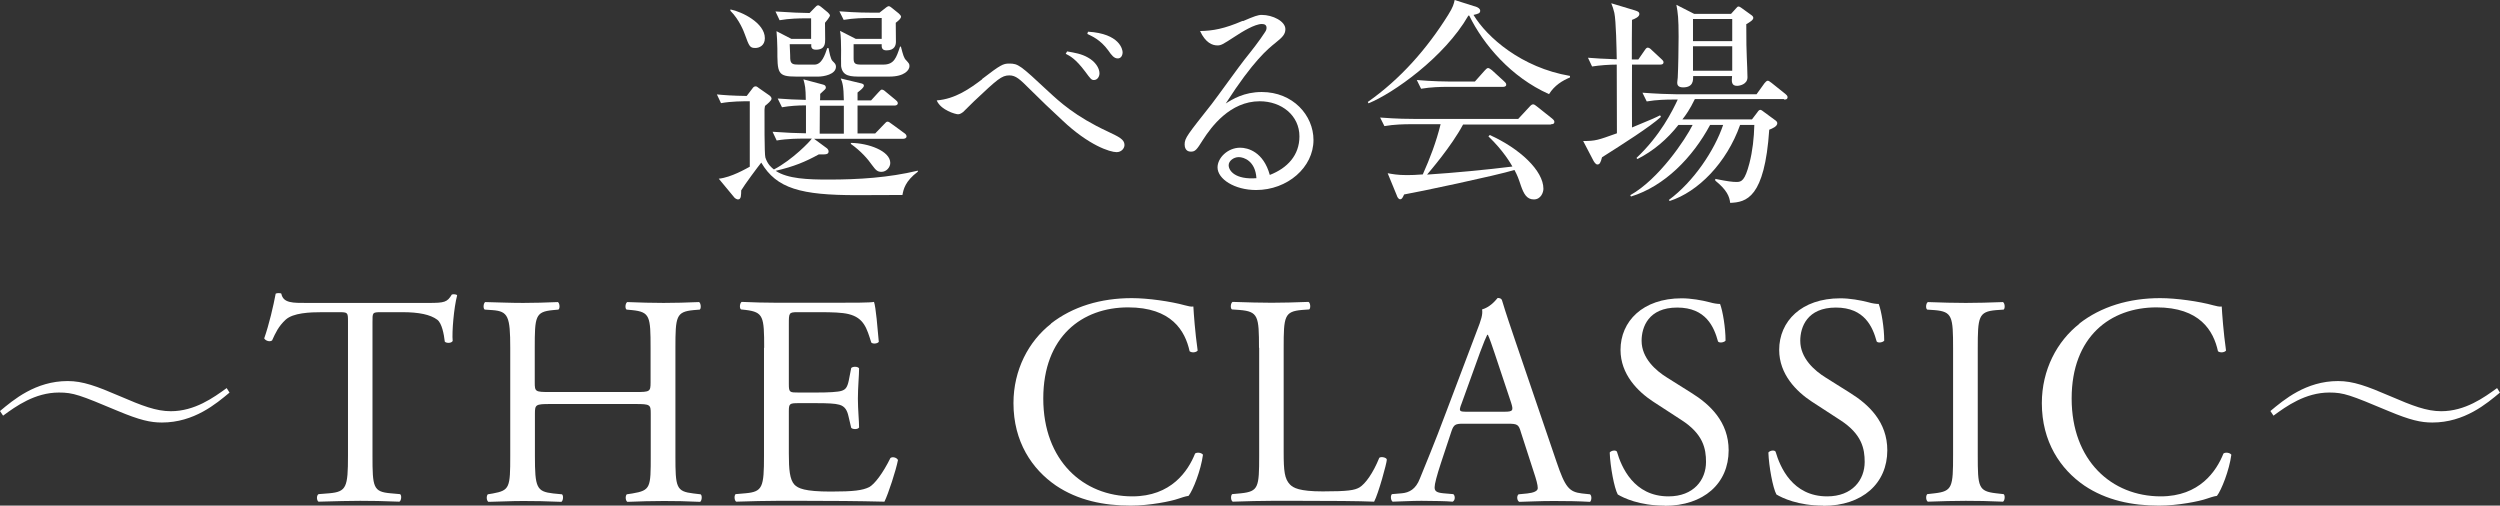
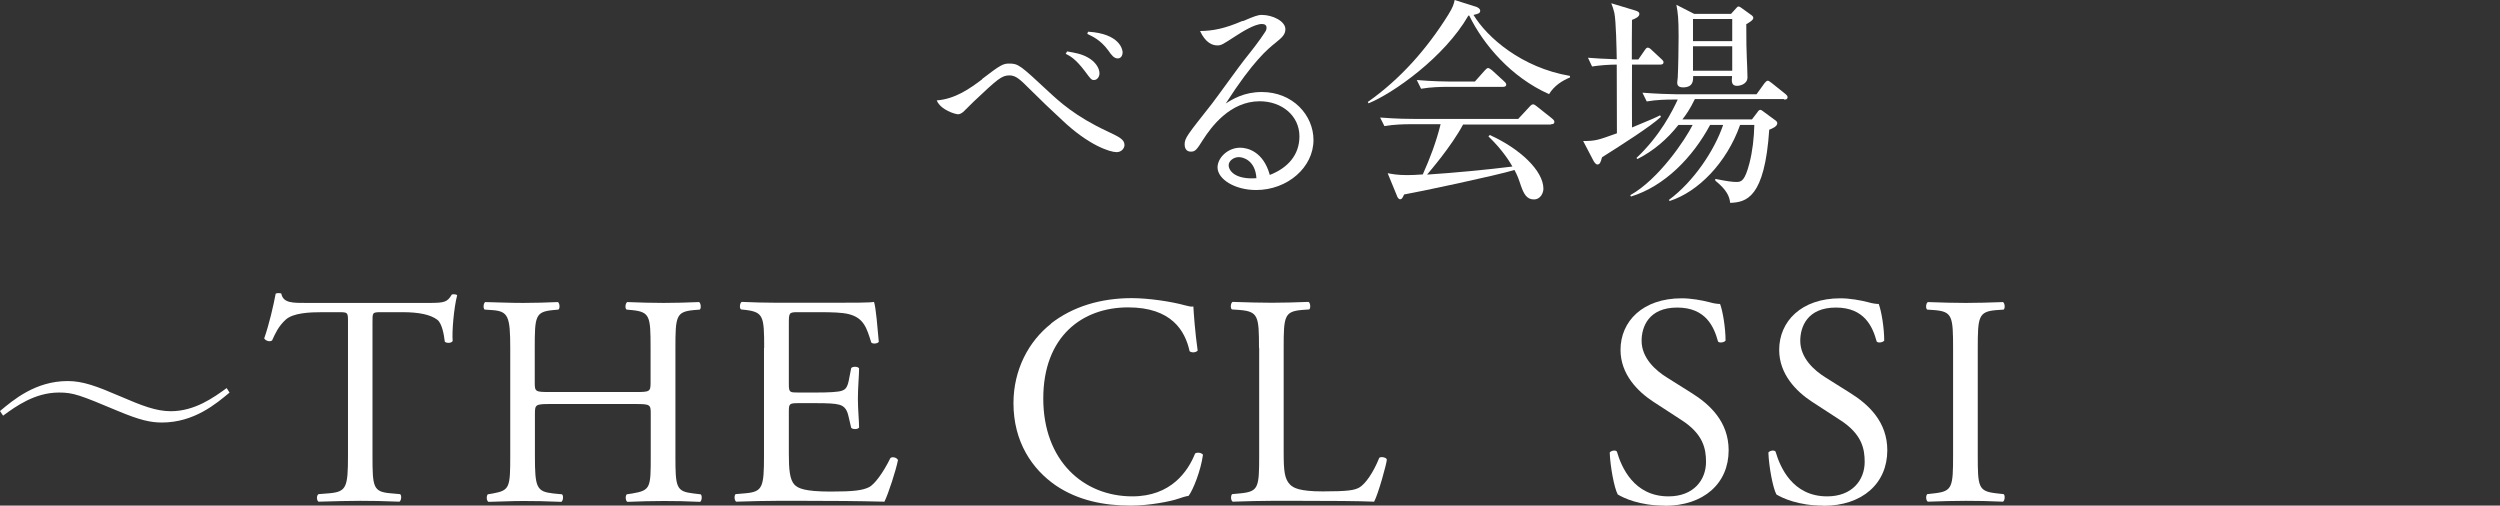
<svg xmlns="http://www.w3.org/2000/svg" id="_レイヤー_2" data-name="レイヤー 2" viewBox="0 0 145.91 29.51">
  <rect x="0" y="0" width="145.91" height="29.51" fill="#333333" stroke="none" />
  <defs>
    <style>
      .cls-1 {
        fill: #fff;
        stroke-width: 0px;
      }
    </style>
  </defs>
  <g id="_レイヤー_1-2" data-name="レイヤー 1">
    <g>
-       <path class="cls-1" d="M52.66,11.38c-.83,0-2.39.01-2.67.01-3.23,0-4.67-.38-5.56-1.9-.18.22-.99,1.31-1.17,1.62-.01.27.01.53-.19.53-.04,0-.14-.04-.2-.1l-.92-1.11c.74-.08,1.6-.59,1.81-.7v-3.82c-.42,0-1.06,0-1.68.11l-.24-.51c.38.04.93.08,1.74.09l.33-.43c.05-.08.11-.13.19-.13.04,0,.08.01.19.1l.56.39c.08.05.18.13.18.23,0,.11-.22.29-.38.42-.01.03-.03.19-.03.22,0,.42-.01,2.6.05,2.79.13.41.37.6.5.7,1.09-.57,2.11-1.64,2.21-1.8h-.55c-.17,0-.88,0-1.5.11l-.24-.51c.81.06,1.39.08,1.95.09v-1.63c-.5,0-.93.03-1.4.11l-.25-.51c.61.05.98.06,1.64.08-.01-.73-.04-.83-.14-1.2l1.16.31c.12.03.15.1.15.18,0,.06-.03.09-.33.36,0,.23,0,.25-.01.37h1.39c-.01-.84-.09-1.06-.18-1.27l1.21.29c.1.03.14.06.14.13,0,.11-.18.25-.37.4v.46h.79l.42-.46c.1-.1.15-.17.2-.17.08,0,.14.04.24.13l.57.47c.06.05.13.11.13.19,0,.11-.1.14-.19.14h-2.16v1.63h1.03l.52-.54c.09-.1.14-.15.2-.15s.13.04.24.13l.74.54c.06.04.13.1.13.19,0,.11-.12.14-.19.14h-5.21l.76.56s.09.08.09.17c0,.19-.15.19-.57.18-.78.43-1.45.71-2.52.96.71.47,1.88.51,3.09.51,1.76,0,3.5-.11,5.21-.52v.06c-.75.56-.84,1.04-.9,1.36ZM44.09,2.8c-.32,0-.36-.08-.62-.8-.05-.14-.31-.84-.84-1.37v-.08c.66.13,2.01.78,2.01,1.68,0,.44-.34.57-.55.57ZM47.74,4.47h-1.27c-1.1,0-1.1-.2-1.1-1.63,0-.34-.03-.79-.05-1.02l.87.45h1.15v-1.2h-.34c-.31,0-.94.01-1.5.11l-.24-.51c.89.06,1.58.09,1.99.09l.33-.34c.04-.05.11-.11.17-.11.04,0,.13.05.17.09l.39.32c.05.04.13.14.13.18,0,.08-.24.38-.29.43,0,.14.01.8.01.96,0,.24,0,.61-.54.61-.29,0-.28-.19-.27-.32h-1.26c.03.65.03.73.03.83.01.33.17.36.48.36h.94c.42,0,.61-.57.74-.96h.08c.04.23.12.65.23.75.13.13.2.19.2.33,0,.46-.73.58-1.03.58ZM49.25,6.17h-1.4c0,.74,0,.83-.01,1.63h1.41v-1.63ZM51.91,4.47h-1.66c-.59,0-1.08,0-1.16-.61-.01-.13,0-.78,0-.93,0-.25-.01-.9-.06-1.13l.92.47h1.51v-1.22h-.73c-.29,0-.93.01-1.49.11l-.25-.5c1.01.08,1.73.08,1.95.08h.39l.37-.29s.11-.09.17-.09.13.06.17.09l.41.33c.05.04.14.14.14.19,0,.09-.1.2-.31.36,0,.15.01.92.01,1.1,0,.19-.06.51-.55.51-.29,0-.29-.2-.28-.36h-1.64v.83c0,.31.1.36.46.36h1.27c.64,0,.76-.4.98-1.05h.05c.13.5.18.68.31.8.15.17.19.2.19.34,0,.23-.29.61-1.17.61ZM51.45,10.03c-.25,0-.34-.11-.55-.39-.25-.36-.65-.82-1.24-1.24v-.06c1.02.01,2.3.47,2.3,1.17,0,.25-.22.52-.52.52Z" />
      <path class="cls-1" d="M57.32,4.61c1.07-.82,1.22-.9,1.58-.9.53,0,.64.09,2.28,1.62.65.6,1.57,1.46,3.46,2.34.65.31.99.46.99.79,0,.2-.18.42-.46.42-.38,0-1.62-.39-3.17-1.86-.65-.6-1.29-1.21-1.91-1.83-.56-.56-.8-.79-1.18-.79-.45,0-.7.23-2.05,1.5-.22.22-.52.52-.65.64-.04.03-.17.13-.29.13-.15,0-1.01-.24-1.25-.81,1.08-.08,1.95-.7,2.65-1.23ZM62.28,3c.45.08.84.14,1.22.36.42.23.67.61.67.92,0,.2-.13.39-.32.39-.15,0-.19-.05-.52-.5-.55-.73-.87-.9-1.13-1.03l.08-.14ZM63.5,1.85c1.87.11,2.02,1.06,2.02,1.2,0,.18-.09.36-.28.36-.22,0-.36-.18-.56-.47-.47-.64-.96-.83-1.22-.96l.04-.13Z" />
      <path class="cls-1" d="M72.55,1.23c.65-.28.87-.36,1.09-.36.64,0,1.38.37,1.38.83,0,.31-.18.48-.59.81-.42.34-1.27,1.01-2.89,3.53.39-.25,1.07-.67,2.1-.67,1.82,0,3.02,1.36,3.02,2.8,0,1.6-1.52,2.92-3.35,2.92-1.27,0-2.25-.65-2.25-1.32,0-.56.6-1.15,1.32-1.15.45,0,1.36.24,1.73,1.59,1.03-.4,1.73-1.15,1.73-2.25,0-1.22-1.04-2.05-2.32-2.05-1.73,0-2.83,1.5-3.31,2.25-.37.59-.45.69-.71.69-.32,0-.36-.29-.36-.42,0-.38.17-.57,1.58-2.36.32-.41,1.63-2.24,1.92-2.6.41-.51.88-1.11,1.18-1.58.08-.11.1-.19.1-.27,0-.15-.1-.22-.27-.22-.42,0-1.15.45-1.59.74-.71.46-.79.51-1.01.51-.29,0-.69-.15-1.01-.84.74-.01,1.41-.13,2.48-.59ZM72.3,9.17c-.31,0-.59.23-.59.47,0,.33.39.85,1.62.76-.06-1.01-.74-1.23-1.03-1.23Z" />
      <path class="cls-1" d="M90.4,5.49c-2.2-.98-3.82-2.88-4.65-4.58h-.05c-1.39,2.43-4.41,4.55-5.83,5.12l-.04-.08c1.91-1.34,3.46-3.11,4.69-5.08.29-.46.33-.64.38-.87l1.29.41c.06.03.2.09.2.22,0,.15-.13.18-.39.24.78,1.3,2.8,3.08,5.63,3.56v.09c-.45.19-.9.46-1.22.97ZM90.5,7.27h-5.11c-.69,1.29-1.97,2.76-2.1,2.92,1.57-.1,3.54-.29,4.98-.47-.08-.14-.5-.9-1.4-1.76l.08-.08c1.75.79,3.13,2.08,3.13,3.14,0,.2-.14.62-.56.62s-.59-.34-.75-.79c-.15-.45-.2-.59-.38-.93-1.03.32-5.72,1.31-6.44,1.43-.08.17-.12.28-.23.28-.1,0-.17-.13-.2-.23l-.53-1.29c.28.05.57.11,1.13.11.27,0,.52-.01.92-.04.42-.94.78-1.88,1.04-2.93h-1.79c-.29,0-.93.01-1.49.11l-.25-.5c1.01.08,1.73.08,1.95.08h6.11l.65-.7c.09-.1.15-.15.22-.15s.14.06.23.13l.88.7c.05.04.13.11.13.19,0,.14-.13.14-.19.14ZM87.71,5.07h-3.27c-.32,0-.93.01-1.5.11l-.25-.51c.88.08,1.79.09,1.96.09h1.43l.57-.64c.06-.06.13-.15.2-.15.06,0,.17.08.23.13l.7.64c.06.06.13.11.13.2,0,.11-.11.13-.19.13Z" />
      <path class="cls-1" d="M96.91,3.77h-1.66c-.01,1.18,0,2.44,0,3.67,1.12-.46,1.36-.57,1.64-.71l.05.09c-.62.57-2.24,1.6-3.44,2.36-.08.32-.14.42-.27.42-.1,0-.19-.15-.23-.22l-.6-1.15c.73,0,.85-.05,1.97-.45,0-1.17-.01-2.9-.01-4.01-.45,0-.99.04-1.44.11l-.24-.51c.47.04.87.06,1.68.09-.01-.59-.04-2.24-.14-2.71-.05-.2-.1-.37-.18-.56l1.36.41c.15.05.28.08.28.22,0,.16-.24.27-.43.34-.01.36-.01,1.97-.01,2.31h.38l.36-.52c.04-.06.11-.17.18-.17.08,0,.17.06.24.14l.56.52c.1.09.13.14.13.19,0,.13-.12.14-.19.14ZM104.11,5.78h-5.19c-.29.6-.53.94-.73,1.19h4.06l.32-.42c.05-.08.11-.14.17-.14.06,0,.15.08.22.13l.64.47c.06.04.13.1.13.18,0,.19-.29.31-.47.38-.27,4-1.34,4.23-2.28,4.27-.04-.37-.19-.75-.87-1.3v-.1c.74.15,1.01.18,1.25.18.29,0,.48-.09.74-1.08.19-.73.27-1.49.29-2.25h-.83c-.79,2.23-2.46,3.91-4.11,4.44l-.05-.06c1.45-1.07,2.67-2.9,3.17-4.38h-.76c-1.02,1.9-2.66,3.58-4.62,4.18l-.04-.08c1.67-.93,3.23-3.27,3.64-4.1h-.83c-.65.83-1.46,1.52-2.39,1.99l-.06-.06c1.4-1.32,2.1-2.75,2.41-3.41h-.31c-.32,0-.93.01-1.5.11l-.25-.51c.8.06,1.59.09,1.96.09h4.7l.46-.64c.05-.06.13-.15.19-.15s.11.04.23.13l.8.64c.06.05.13.11.13.19,0,.13-.11.14-.19.14ZM101.92,1.4c0,1.08.01,1.52.03,1.96.01.18.04.98.04,1.15,0,.42-.47.5-.61.5-.33,0-.32-.25-.29-.57h-2.27c0,.25.01.66-.59.66-.34,0-.34-.2-.34-.29,0-.06.03-.24.03-.28.03-.57.05-1.81.05-2.39,0-1.07-.04-1.39-.13-1.86l1.04.53h2.15l.29-.32c.06-.08.1-.11.15-.11s.1.04.18.09l.54.39c.06.04.14.1.14.18,0,.13-.2.25-.41.37ZM101.1,1.11h-2.29v1.29h2.29v-1.29ZM101.1,2.7h-2.29v1.43h2.29v-1.43Z" />
      <path class="cls-1" d="M13.4,22.91c-.78.65-2.07,1.75-3.95,1.75-.67,0-1.29-.14-2.56-.67-2.24-.94-2.61-1.08-3.45-1.08-1.4,0-2.51.8-3.26,1.35l-.18-.27c.78-.65,2.07-1.75,3.95-1.75.88,0,1.67.29,3.04.88,1.3.56,2.12.88,2.98.88,1.4,0,2.5-.8,3.26-1.35l.17.27Z" />
      <path class="cls-1" d="M21.74,26.6c0,1.84.04,2.1,1.05,2.19l.56.05c.11.07.07.39-.04.44-1-.04-1.59-.05-2.29-.05s-1.31.02-2.43.05c-.1-.05-.14-.35,0-.44l.63-.05c1-.09,1.09-.35,1.09-2.19v-7.82c0-.54,0-.56-.53-.56h-.96c-.75,0-1.71.04-2.15.44-.42.39-.59.77-.79,1.21-.14.1-.38.02-.46-.12.28-.79.54-1.91.67-2.61.05-.04.28-.05.33,0,.11.56.68.54,1.49.54h7.09c.95,0,1.1-.04,1.37-.49.09-.03.28-.02.31.05-.19.72-.31,2.14-.26,2.66-.07.14-.37.14-.46.04-.05-.44-.17-1.08-.44-1.28-.4-.3-1.07-.44-2.03-.44h-1.24c-.53,0-.51.02-.51.6v7.79Z" />
      <path class="cls-1" d="M32.1,23.58c-.84,0-.88.04-.88.56v2.47c0,1.84.09,2.08,1.07,2.19l.51.05c.1.07.07.39-.04.44-.95-.04-1.54-.05-2.22-.05-.75,0-1.35.04-2.03.05-.11-.05-.14-.33-.04-.44l.3-.05c.98-.18,1.01-.35,1.01-2.19v-6.3c0-1.84-.12-2.14-1.03-2.21l-.46-.03c-.11-.07-.07-.39.03-.44.86.02,1.45.05,2.21.05.68,0,1.28-.02,2.03-.05.1.05.14.37.03.44l-.33.03c-1.02.1-1.05.37-1.05,2.21v2.01c0,.54.03.56.88.56h5c.84,0,.88-.02.88-.56v-2.01c0-1.84-.03-2.1-1.07-2.21l-.33-.03c-.11-.07-.07-.39.04-.44.8.03,1.4.05,2.12.05s1.28-.02,2.07-.05c.1.05.14.37.04.44l-.37.03c-1.01.1-1.05.37-1.05,2.21v6.3c0,1.84.04,2.07,1.05,2.19l.42.05c.11.07.07.39-.03.44-.84-.04-1.44-.05-2.12-.05-.72,0-1.35.02-2.12.05-.11-.05-.14-.33-.04-.44l.33-.05c1.07-.18,1.07-.35,1.07-2.19v-2.47c0-.52-.03-.56-.88-.56h-5Z" />
      <path class="cls-1" d="M44.6,20.3c0-1.82-.04-2.08-1.07-2.21l-.28-.03c-.11-.07-.07-.39.04-.44.75.03,1.35.05,2.07.05h3.29c1.12,0,2.15,0,2.36-.05.11.3.21,1.56.28,2.33-.07.11-.35.14-.44.04-.26-.82-.42-1.44-1.33-1.66-.37-.09-.93-.11-1.7-.11h-1.26c-.52,0-.52.04-.52.7v3.5c0,.49.05.49.58.49h1.01c.74,0,1.28-.03,1.49-.1.21-.07.33-.17.42-.61l.14-.72c.09-.1.39-.1.46.02,0,.42-.07,1.1-.07,1.77,0,.63.07,1.3.07,1.68-.07.12-.37.12-.46.02l-.16-.68c-.07-.31-.19-.58-.54-.67-.24-.07-.67-.09-1.35-.09h-1.01c-.53,0-.58.02-.58.47v2.47c0,.93.05,1.52.33,1.82.21.21.58.4,2.12.4,1.35,0,1.85-.07,2.24-.26.31-.17.79-.79,1.24-1.7.12-.09.37-.03.44.12-.12.61-.56,1.96-.79,2.43-1.58-.04-3.13-.05-4.69-.05h-1.58c-.75,0-1.35.02-2.38.05-.1-.05-.14-.33-.04-.44l.58-.05c1-.09,1.08-.35,1.08-2.19v-6.3Z" />
      <path class="cls-1" d="M61.33,18.89c1.28-1,2.91-1.49,4.73-1.49.94,0,2.27.19,3.1.42.21.05.33.09.49.07.02.4.1,1.51.25,2.57-.09.12-.35.14-.47.04-.26-1.19-1.05-2.56-3.59-2.56-2.68,0-4.95,1.7-4.95,5.32s2.33,5.71,5.2,5.71c2.26,0,3.25-1.47,3.66-2.5.12-.09.38-.05.46.07-.12.91-.58,2.07-.84,2.4-.21.03-.42.11-.61.17-.39.14-1.65.4-2.77.4-1.58,0-3.08-.31-4.36-1.17-1.4-.96-2.48-2.56-2.48-4.81,0-1.94.88-3.61,2.2-4.64Z" />
      <path class="cls-1" d="M73.48,20.3c0-1.84-.04-2.12-1.14-2.21l-.44-.03c-.11-.07-.07-.39.04-.44.98.03,1.58.05,2.28.05s1.28-.02,2.15-.05c.11.05.14.37.04.44l-.42.03c-1.03.09-1.07.37-1.07,2.21v6.09c0,1.1.05,1.56.37,1.89.19.19.53.4,1.91.4,1.49,0,1.86-.07,2.14-.23.35-.21.8-.84,1.16-1.73.1-.09.44-.02.44.11,0,.19-.49,1.98-.74,2.45-.89-.04-2.56-.05-4.36-.05h-1.61c-.74,0-1.29.02-2.28.05-.11-.05-.14-.33-.04-.44l.53-.05c1.01-.11,1.05-.35,1.05-2.19v-6.3Z" />
-       <path class="cls-1" d="M88.75,25.17c-.12-.38-.19-.44-.72-.44h-2.64c-.44,0-.54.05-.67.42l-.61,1.84c-.26.79-.38,1.26-.38,1.45,0,.21.09.31.51.35l.58.05c.12.09.12.37-.04.44-.46-.04-1-.04-1.82-.05-.58,0-1.21.04-1.68.05-.11-.07-.14-.35-.04-.44l.58-.05c.42-.04.81-.23,1.05-.86.32-.81.81-1.94,1.54-3.9l1.79-4.73c.25-.63.35-.96.3-1.24.42-.12.72-.44.91-.67.11,0,.23.03.26.16.23.77.51,1.58.77,2.35l2.4,7.04c.51,1.51.74,1.77,1.49,1.86l.47.05c.12.09.09.37,0,.44-.72-.04-1.33-.05-2.12-.05-.84,0-1.51.04-2.01.05-.14-.07-.16-.35-.04-.44l.51-.05c.37-.04.61-.14.61-.31,0-.19-.09-.51-.23-.93l-.77-2.38ZM85.28,23.61c-.14.4-.12.42.37.42h2.15c.51,0,.54-.07.39-.54l-.95-2.85c-.14-.42-.3-.89-.4-1.1h-.04c-.05.09-.23.51-.42,1.03l-1.1,3.05Z" />
      <path class="cls-1" d="M97.15,29.51c-1.47,0-2.4-.45-2.73-.65-.21-.38-.44-1.63-.47-2.45.09-.12.35-.16.42-.05.26.89.98,2.61,3.01,2.61,1.47,0,2.19-.96,2.19-2.01,0-.77-.16-1.63-1.44-2.45l-1.66-1.08c-.88-.58-1.89-1.58-1.89-3.01,0-1.66,1.29-3.01,3.57-3.01.54,0,1.17.11,1.63.23.23.07.47.1.61.1.16.42.32,1.4.32,2.14-.07.1-.35.16-.44.05-.23-.84-.7-1.98-2.38-1.98s-2.08,1.14-2.08,1.94c0,1.02.84,1.75,1.49,2.15l1.4.88c1.1.68,2.19,1.7,2.19,3.36,0,1.93-1.45,3.24-3.73,3.24Z" />
      <path class="cls-1" d="M106.41,29.51c-1.47,0-2.4-.45-2.73-.65-.21-.38-.44-1.63-.47-2.45.09-.12.35-.16.42-.05.26.89.98,2.61,3.01,2.61,1.47,0,2.19-.96,2.19-2.01,0-.77-.16-1.63-1.44-2.45l-1.66-1.08c-.88-.58-1.89-1.58-1.89-3.01,0-1.66,1.29-3.01,3.57-3.01.54,0,1.17.11,1.63.23.23.07.47.1.61.1.16.42.32,1.4.32,2.14-.07.1-.35.16-.44.05-.23-.84-.7-1.98-2.38-1.98s-2.08,1.14-2.08,1.94c0,1.02.84,1.75,1.49,2.15l1.4.88c1.1.68,2.19,1.7,2.19,3.36,0,1.93-1.45,3.24-3.73,3.24Z" />
      <path class="cls-1" d="M113.99,20.34c0-1.86-.04-2.15-1.07-2.24l-.44-.03c-.11-.07-.07-.39.04-.44.88.03,1.47.05,2.21.05s1.29-.02,2.17-.05c.11.05.14.37.04.44l-.44.03c-1.03.09-1.07.39-1.07,2.24v6.23c0,1.85.03,2.1,1.07,2.22l.44.05c.1.07.07.39-.04.44-.88-.04-1.47-.05-2.17-.05-.74,0-1.33.02-2.21.05-.11-.05-.14-.33-.04-.44l.44-.05c1.03-.12,1.07-.37,1.07-2.22v-6.23Z" />
-       <path class="cls-1" d="M121.35,18.89c1.28-1,2.91-1.49,4.73-1.49.94,0,2.27.19,3.1.42.21.05.33.09.49.07.02.4.1,1.51.25,2.57-.09.12-.35.14-.47.04-.26-1.19-1.05-2.56-3.59-2.56-2.68,0-4.95,1.7-4.95,5.32s2.33,5.71,5.2,5.71c2.26,0,3.25-1.47,3.66-2.5.12-.09.38-.05.46.07-.12.91-.58,2.07-.84,2.4-.21.03-.42.11-.61.17-.39.14-1.65.4-2.77.4-1.58,0-3.08-.31-4.36-1.17-1.4-.96-2.48-2.56-2.48-4.81,0-1.94.88-3.61,2.2-4.64Z" />
-       <path class="cls-1" d="M145.91,22.91c-.78.65-2.07,1.75-3.95,1.75-.67,0-1.29-.14-2.56-.67-2.24-.94-2.61-1.08-3.45-1.08-1.4,0-2.51.8-3.26,1.35l-.18-.27c.78-.65,2.07-1.75,3.95-1.75.88,0,1.67.29,3.04.88,1.3.56,2.12.88,2.98.88,1.4,0,2.5-.8,3.26-1.35l.17.27Z" />
    </g>
  </g>
</svg>